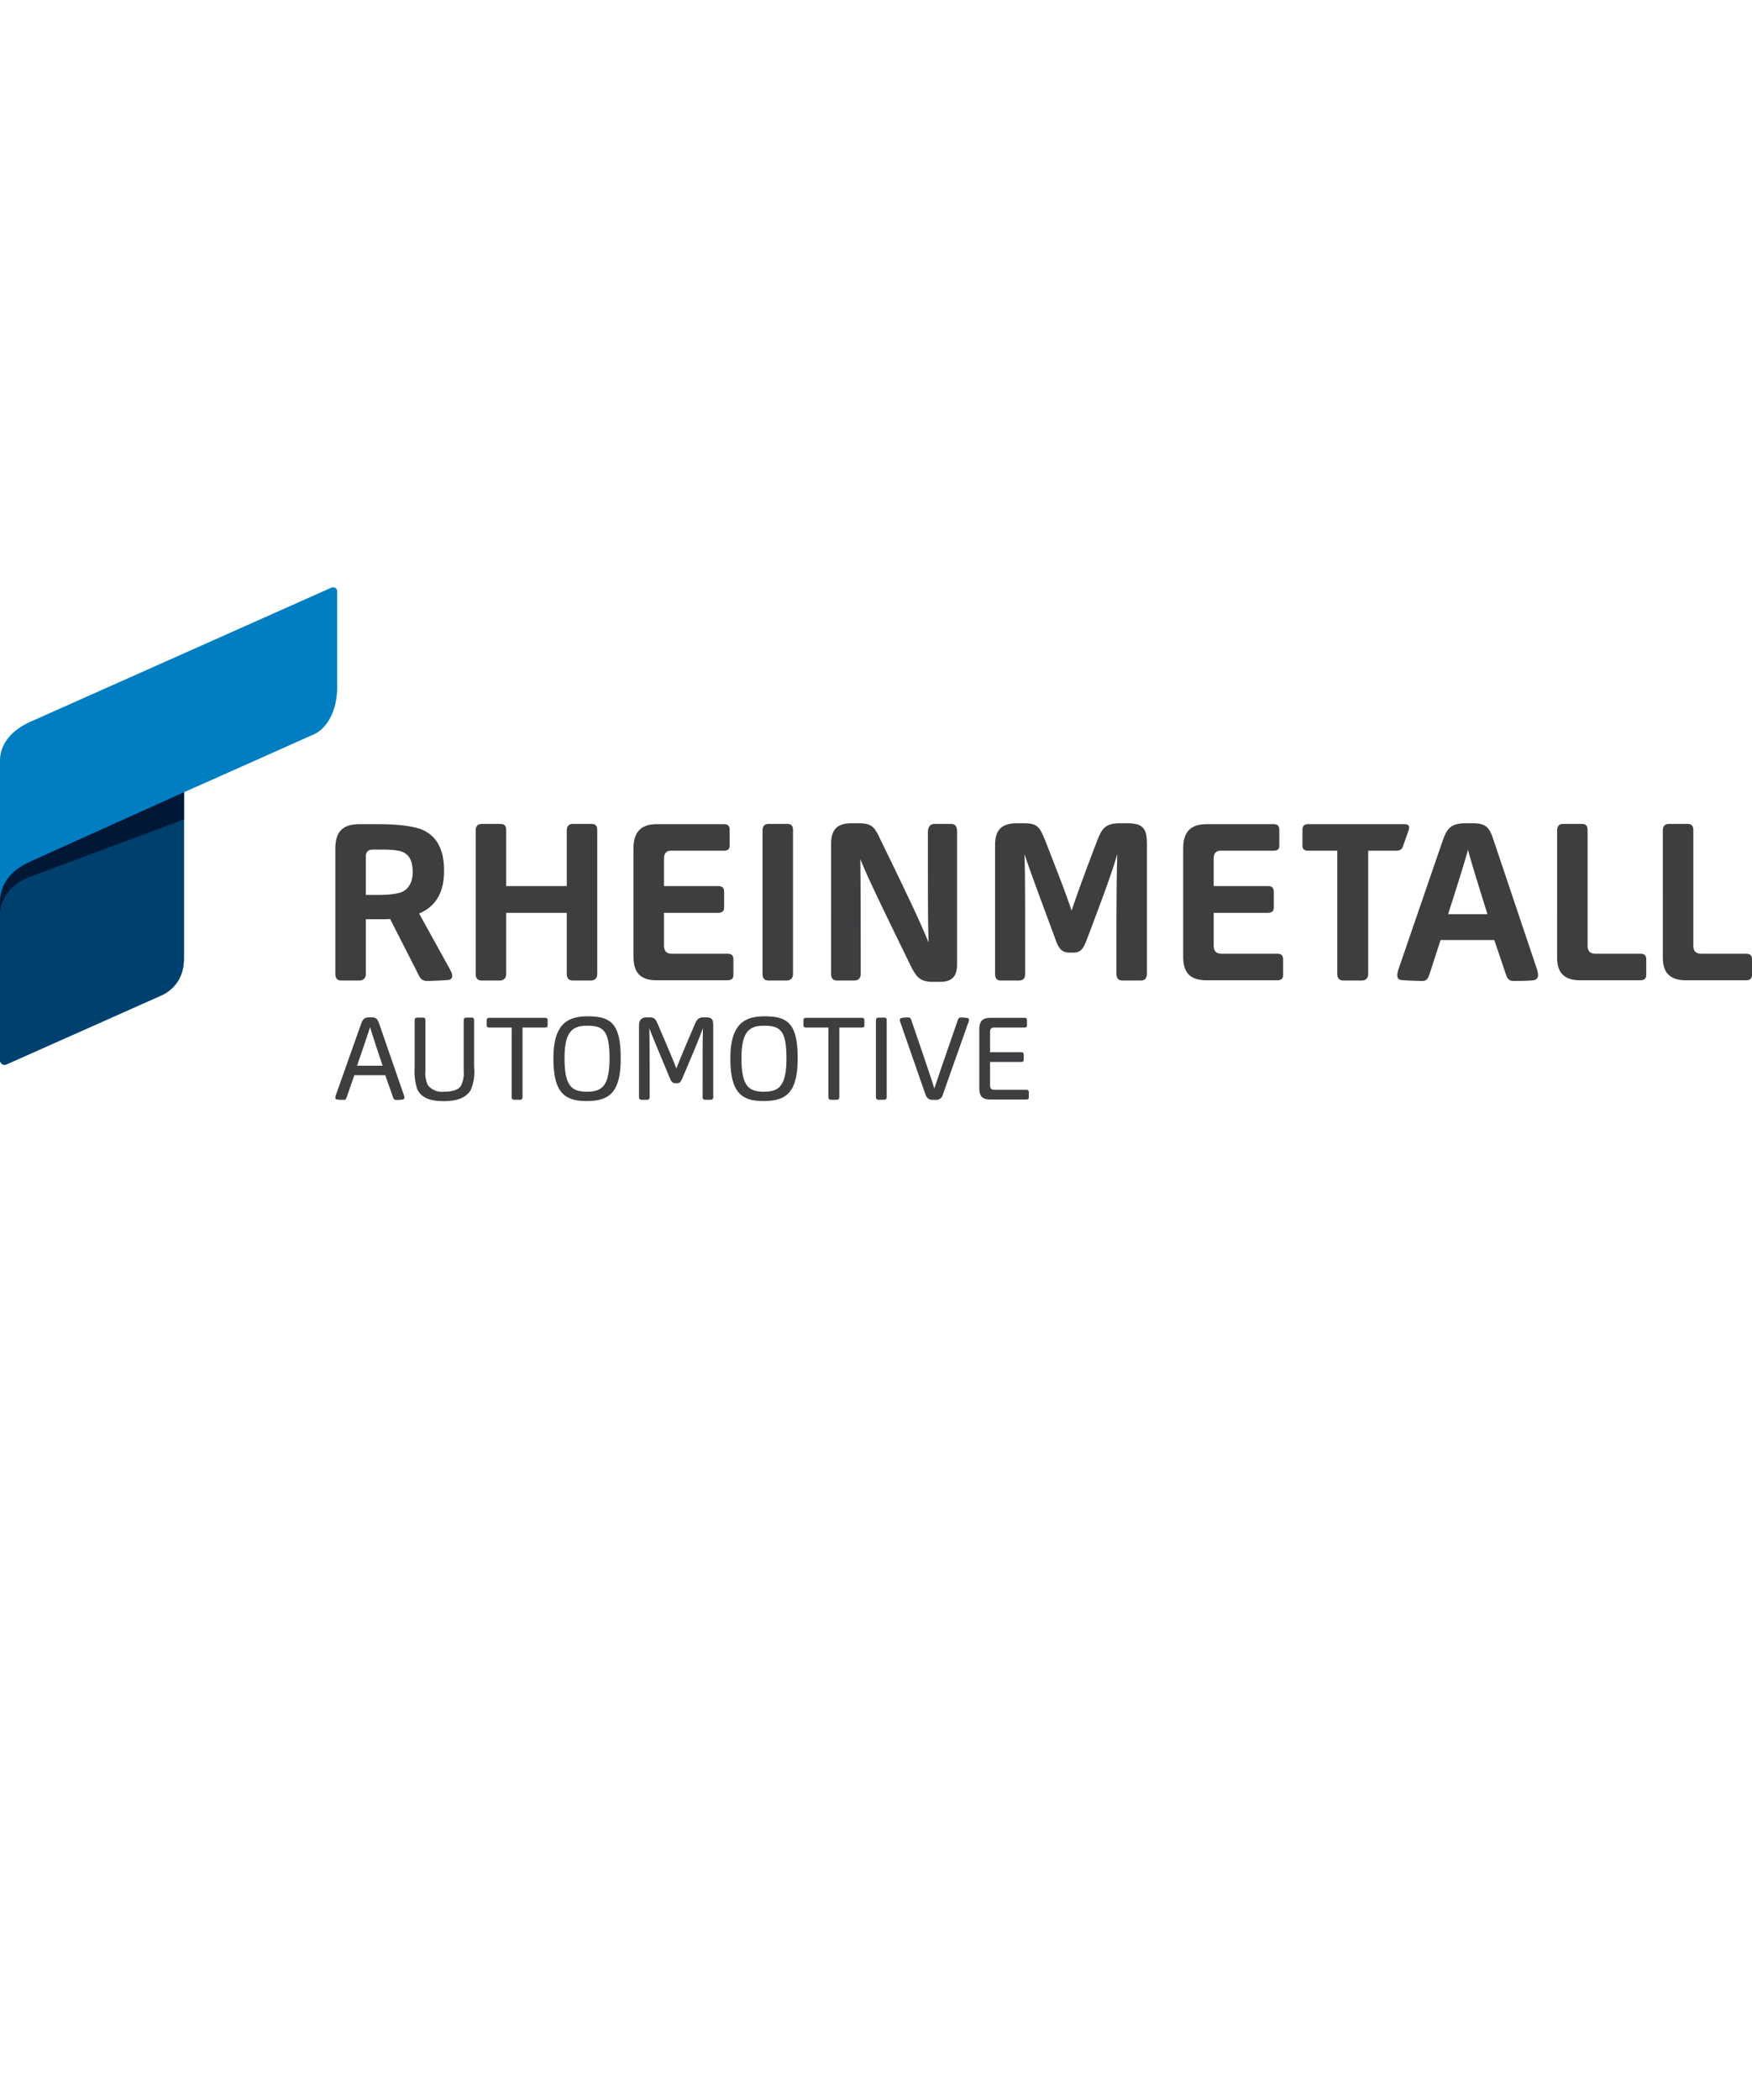
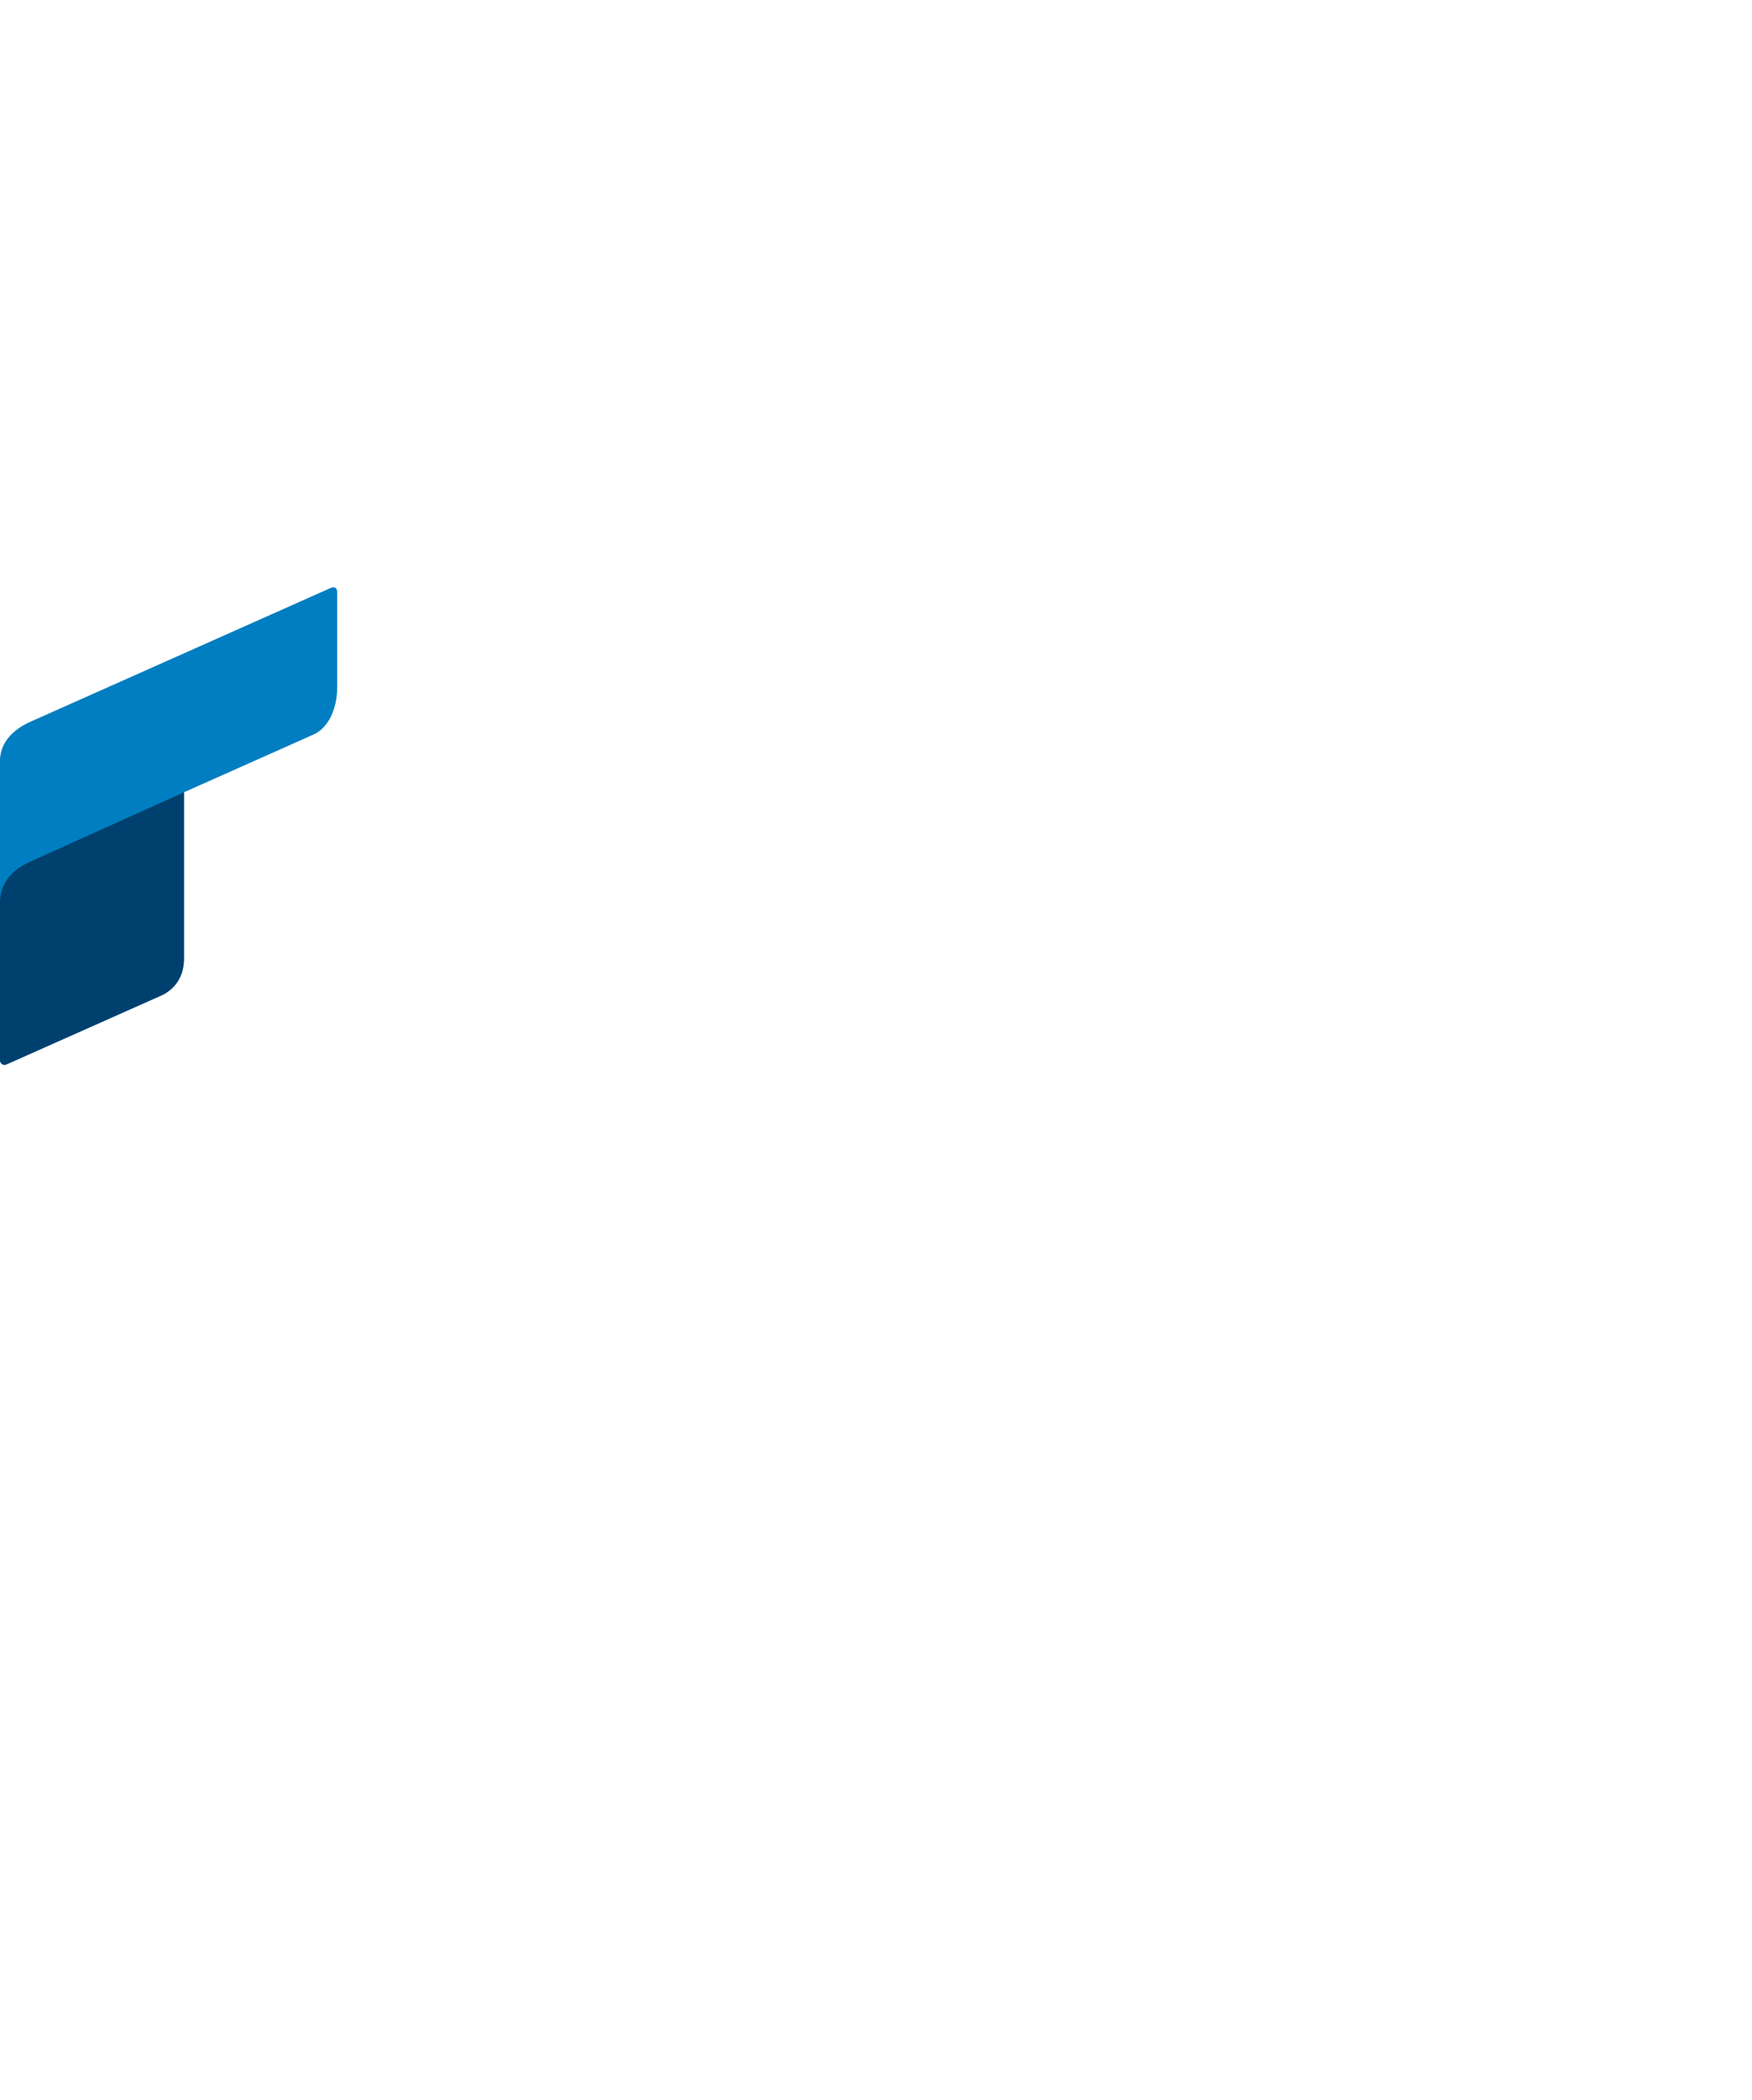
<svg xmlns="http://www.w3.org/2000/svg" clip-rule="evenodd" fill-rule="evenodd" stroke-linejoin="round" stroke-miterlimit="1.414" viewBox="0 -38.186 171 166.627" width="2087" height="2500">
  <g fill-rule="nonzero">
-     <path d="M96.69 49.969c-.744 0-1.106-.249-1.106-1.094v-5.758c0-.779.294-1.118 1.095-1.118h3.307c.159 0 .249.046.249.238v.485c0 .17-.079.225-.249.225h-2.98c-.237 0-.373.125-.373.419v1.987h3.026c.158 0 .26.044.26.247v.475c0 .169-.09.226-.26.226h-3.026v2.269c0 .316.124.45.441.45h3.082c.158 0 .26.046.26.25v.473c0 .169-.092.226-.26.226zm-3.227-7.687c.067-.215.134-.316.316-.316.223 0 .446.019.666.056a.164.164 0 0 1 .135.169 1.026 1.026 0 0 1-.09.327l-2.45 6.92a.679.679 0 0 1-.722.564h-.27c-.486 0-.622-.259-.746-.598l-2.393-6.874a1.084 1.084 0 0 1-.078-.328.178.178 0 0 1 .123-.18c.234-.045.472-.063.71-.056.181 0 .226.09.306.316 1.761 5.159 1.965 5.779 2.223 6.616.271-.827.463-1.402 2.27-6.616zm-7.166 7.709h-.564c-.159 0-.238-.09-.239-.271v-7.472c0-.157.069-.271.25-.271h.576c.18 0 .226.101.226.271v7.472a.239.239 0 0 1-.202.269c-.016.002-.031.003-.047.002zm-4.627 0h-.565c-.169 0-.248-.101-.248-.271v-6.773h-2.179c-.169 0-.259-.055-.259-.225v-.485c0-.192.102-.238.259-.238h5.429c.159 0 .26.046.26.238v.485c0 .17-.091.225-.26.225h-2.188v6.773c0 .181-.092.271-.249.271zm-7.089-7.223c-1.423 0-2.213.541-2.213 3.171 0 2.778.757 3.262 2.179 3.262 1.389 0 2.214-.428 2.214-3.251 0-2.709-.6-3.182-2.18-3.182zm-.056 7.348c-2.19 0-3.239-.858-3.239-4.177 0-3.376 1.421-4.087 3.329-4.087 2.178 0 3.24.598 3.24 4.075 0 3.309-1.062 4.189-3.33 4.189zm-11.367-.125h-.564c-.157 0-.226-.101-.226-.271v-6.919c0-.485.148-.847.757-.847h.259c.553 0 .632.226.893.836 1.183 2.755 1.455 3.408 1.738 4.154.304-.801.541-1.366 1.725-4.143.216-.509.351-.847.904-.847h.282c.622 0 .689.294.689.847v6.897c0 .202-.079.293-.248.293h-.553c-.17 0-.238-.101-.238-.282 0-4.425 0-5.418.034-6.705-.283.779-.61 1.613-2.01 4.888-.146.338-.247.485-.518.485h-.158c-.259 0-.395-.135-.531-.463-1.353-3.238-1.67-3.985-2.02-4.91.034 1.331.034 2.336.034 6.716 0 .147-.056.271-.249.271zm-5.847-7.223c-1.422 0-2.212.541-2.212 3.171 0 2.778.756 3.262 2.179 3.262 1.388 0 2.213-.428 2.213-3.251 0-2.709-.599-3.182-2.18-3.182zm-.056 7.348c-2.189 0-3.24-.858-3.24-4.177 0-3.376 1.423-4.087 3.331-4.087 2.179 0 3.238.598 3.238 4.075 0 3.309-1.059 4.189-3.329 4.189zm-6.501-.125h-.564c-.169 0-.249-.101-.249-.271v-6.773h-2.178c-.169 0-.259-.055-.259-.225v-.485c0-.192.101-.238.259-.238h5.428c.159 0 .261.046.261.238v.485c0 .17-.09.225-.261.225h-2.189v6.773c0 .181-.09.271-.248.271zm-4.479-3.206a4.503 4.503 0 0 1-.329 2.247c-.407.722-1.275 1.094-2.629 1.094-1.186 0-2.167-.248-2.597-1.173a5.75 5.75 0 0 1-.249-2.145v-4.571a.233.233 0 0 1 .249-.26h.587c.156 0 .214.101.214.26v4.888a2.848 2.848 0 0 0 .248 1.456c.39.471.997.706 1.603.62.576 0 1.332-.09 1.625-.585.217-.453.307-.957.261-1.458v-4.921a.234.234 0 0 1 .248-.26h.553c.157 0 .216.101.216.26zm-8.929-.113a162.392 162.392 0 0 1-1.23-3.769c-.237.756-.486 1.501-1.265 3.769zm-3.488 3.015c-.068.214-.125.315-.306.315a4.556 4.556 0 0 1-.7-.045.154.154 0 0 1-.122-.169c.011-.112.037-.222.078-.327l2.416-6.818c.168-.474.316-.689.835-.689h.226c.473 0 .575.204.744.677l2.359 6.818a.923.923 0 0 1 .079.327.181.181 0 0 1-.113.181c-.231.04-.466.055-.7.045-.181 0-.248-.101-.315-.315l-.735-2.088h-3.023z" fill="#3e3d40" />
    <path d="M32.322.044L2.994 13.104C.589 14.172 0 15.773 0 16.901v29.236c0 .3.304.546.625.408l15.216-6.771c.91-.445 2.113-1.481 2.113-3.546V19.996l12.711-5.665c1.318-.622 2.249-2.353 2.249-4.639V.459c.001-.368-.258-.549-.592-.415z" fill="#007ec1" />
    <path d="M.625 46.545l15.216-6.771c.91-.445 2.113-1.481 2.113-3.546V19.996L2.99 26.744C.507 27.846.025 29.491 0 30.705v15.431c0 .301.304.547.625.409z" fill="#00406e" />
-     <path d="M0 30.705c.025-1.214.507-2.86 2.991-3.962l14.964-6.748v2.657L2.991 28.214C.765 29.05.025 30.669 0 31.883v-1.178z" fill="#001836" />
-     <path d="M35.08 38.357h-1.79c-.346 0-.56-.193-.56-.647V25.564c0-1.639.603-2.459 2.394-2.459h1.638c2.115 0 3.561.195 4.381.519 1.639.668 2.2 2.179 2.2 4.034 0 1.856-.626 3.408-2.438 4.163l2.935 5.308c.129.236.3.518.3.776 0 .217-.15.367-.322.388-.194.044-1.705.108-2.158.108-.388 0-.604-.194-.755-.496l-2.826-5.544c-.366.021-.755.021-1.186.021h-1.187v5.328c-.001.432-.26.647-.626.647zm1.898-8.349c.928 0 1.683-.085 2.18-.259.69-.258 1.121-.969 1.121-1.94 0-1.144-.346-1.768-1.08-2.028-.431-.152-1.1-.195-1.941-.195h-.842c-.518 0-.712.238-.712.713v3.71h1.274zM48.8 38.357h-1.81c-.346 0-.561-.193-.561-.647V23.731c0-.388.173-.647.582-.647h1.856c.409 0 .539.238.539.626v5.436h5.911v-5.415c0-.388.173-.647.605-.647h1.833c.41 0 .539.238.539.626v14c0 .411-.236.647-.604.647h-1.791c-.345 0-.582-.193-.582-.647v-5.954h-5.911v5.954c-.001.411-.238.647-.606.647zm15.34-.021c-1.51 0-2.308-.604-2.308-2.308v-10.55c0-1.618.734-2.373 2.308-2.373h6.47c.411 0 .605.13.605.583v1.51c0 .367-.194.497-.605.497h-5.112c-.452 0-.69.237-.69.798v2.653h5.264c.388 0 .603.129.603.581v1.511c0 .367-.214.517-.603.517h-5.264v3.15c0 .582.216.842.819.842h5.352c.387 0 .603.107.603.582v1.488c0 .368-.195.519-.603.519zm12.656.021h-1.812c-.346 0-.56-.193-.56-.647V23.731c0-.388.172-.647.582-.647h1.855c.41 0 .54.238.54.626v14c0 .411-.237.647-.605.647zm6.609 0h-1.726c-.346 0-.561-.193-.561-.647V25.048c0-1.36.538-2.029 1.984-2.029h.82c1.229 0 1.511.539 1.941 1.445 3.473 7.119 4.099 8.565 4.768 10.183-.065-1.963-.065-3.84-.065-10.766 0-.474.216-.798.648-.798h1.618c.432 0 .581.303.581.734v12.988c0 1.423-.797 1.682-1.681 1.682h-.669c-1.252 0-1.618-.431-2.222-1.661-3.862-7.896-4.206-8.716-4.876-10.312.022 1.488.043 2.955.043 11.196.001.411-.237.647-.603.647zm16.069 0h-1.833c-.346 0-.518-.236-.518-.647V25.198c0-1.122.279-2.179 2.114-2.179h.648c1.509 0 1.617.388 2.35 2.243 1.488 3.817 1.921 4.964 2.351 6.278.475-1.358.821-2.416 2.31-6.321.603-1.596.819-2.201 2.459-2.201h.733c1.749 0 1.856.862 1.856 2.179v12.448c0 .518-.215.712-.605.712h-1.813c-.345 0-.56-.194-.56-.691 0-7.766.021-9.491.086-11.627-.54 1.768-.97 3.039-2.977 8.327-.345.905-.581 1.271-1.336 1.271h-.347c-.711 0-1.034-.345-1.337-1.186-1.919-5.178-2.415-6.515-3.063-8.412.065 2.136.065 3.99.065 11.692 0 .346-.151.626-.583.626zm18.316-.021c-1.51 0-2.307-.604-2.307-2.308v-10.55c0-1.618.733-2.373 2.307-2.373h6.472c.409 0 .603.13.603.583v1.51c0 .367-.194.497-.603.497h-5.113c-.453 0-.691.237-.691.798v2.653h5.265c.388 0 .604.129.604.581v1.511c0 .367-.216.517-.604.517h-5.265v3.15c0 .582.215.842.82.842h5.35c.387 0 .605.107.605.582v1.488c0 .368-.195.519-.605.519zm15.145.021h-1.832c-.347 0-.583-.214-.583-.647V25.695h-2.793c-.408 0-.604-.13-.604-.497v-1.51c0-.453.196-.583.604-.583h9.304c.41 0 .605.147.458.583l-.531 1.51c-.113.362-.306.497-.717.497h-2.702V37.71c0 .432-.258.647-.604.647zm6.612-.69c-.171.519-.3.733-.734.733-.43 0-1.854-.043-2.134-.108-.238-.064-.302-.258-.302-.431 0-.194.064-.454.15-.691l4.229-12.297c.43-1.25.754-1.855 2.308-1.855h.69c1.446 0 1.662.562 2.072 1.79l4.142 12.318c.086.237.151.474.151.712a.488.488 0 0 1-.282.453c-.258.107-1.509.107-2.135.107-.43 0-.583-.214-.754-.733l-1.1-3.257h-5.243zm5.632-5.781c-1.187-3.797-1.555-5.005-1.899-6.279-.346 1.252-.733 2.503-1.941 6.279zm9.062 6.45c-1.467 0-2.263-.649-2.263-2.201V23.731c0-.388.172-.647.58-.647h1.855c.411 0 .54.238.54.626v11.239c0 .517.216.798.798.798h4.325c.387 0 .603.107.603.582v1.488c0 .368-.216.519-.603.519zm10.322 0c-1.468 0-2.266-.649-2.266-2.201V23.731c0-.388.172-.647.582-.647h1.856c.41 0 .539.238.539.626v11.239c0 .517.216.798.796.798h4.326c.389 0 .604.107.604.582v1.488c0 .368-.215.519-.604.519z" fill="#3e3d40" />
  </g>
</svg>